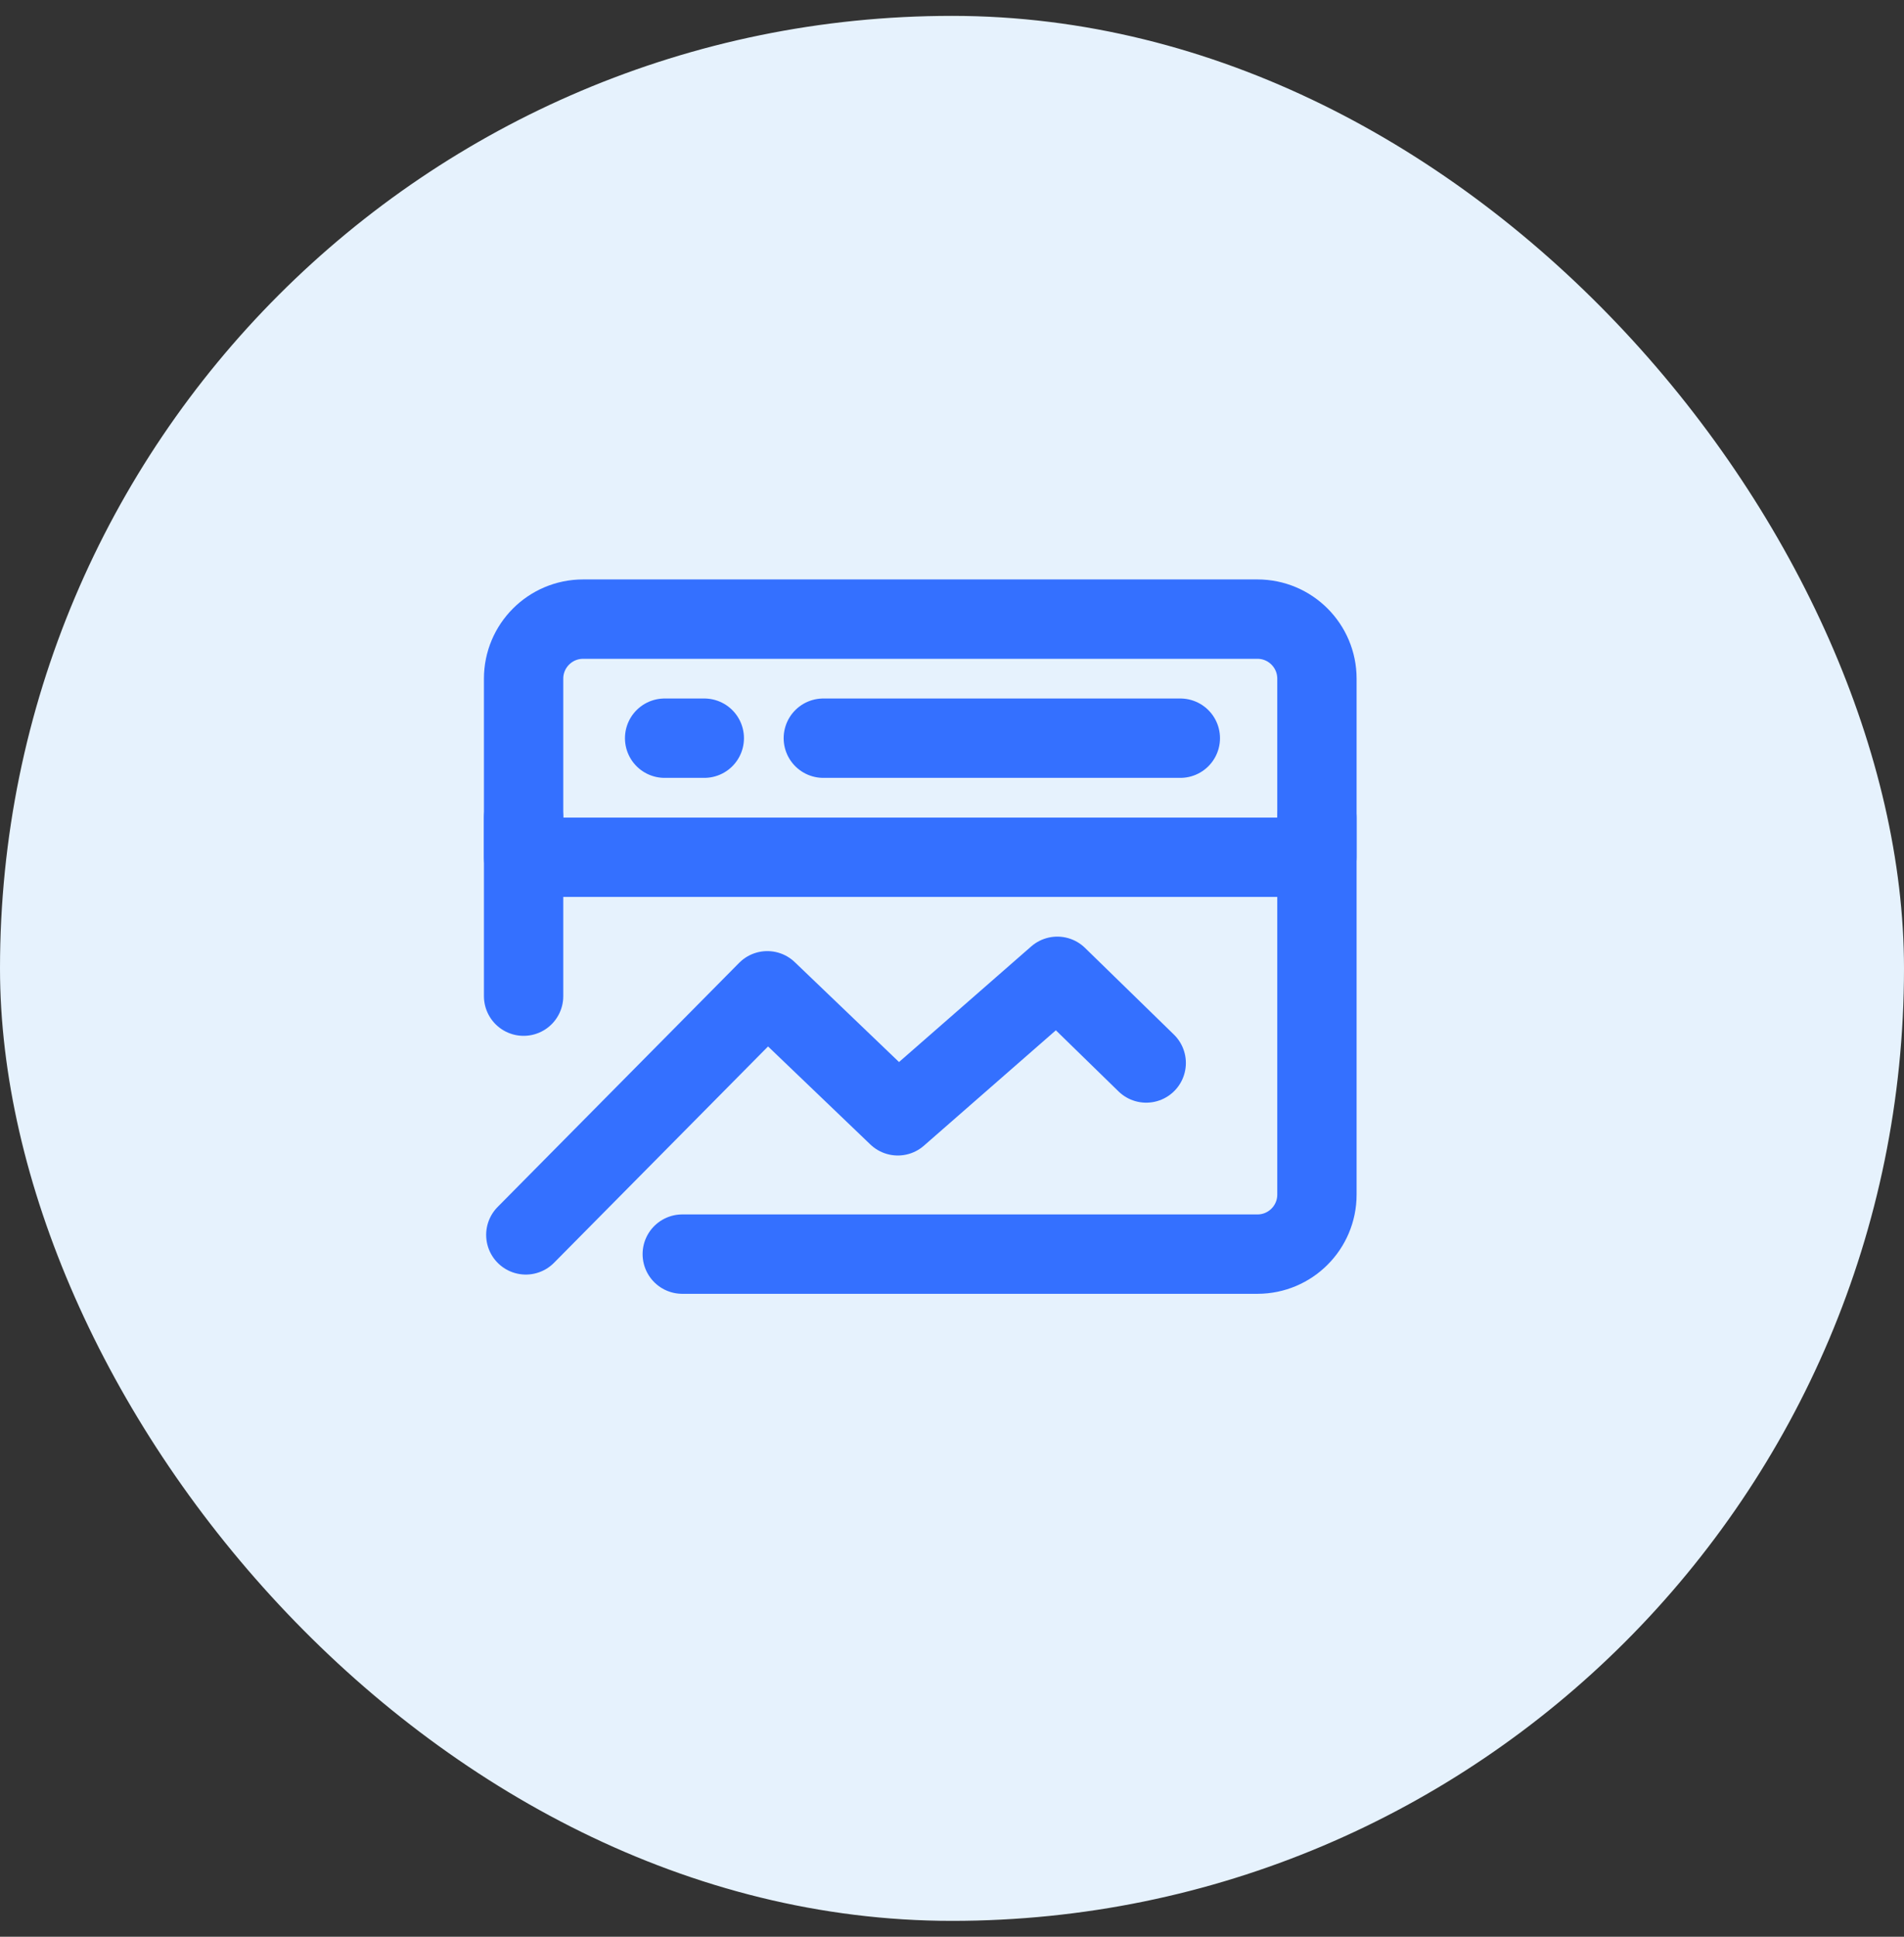
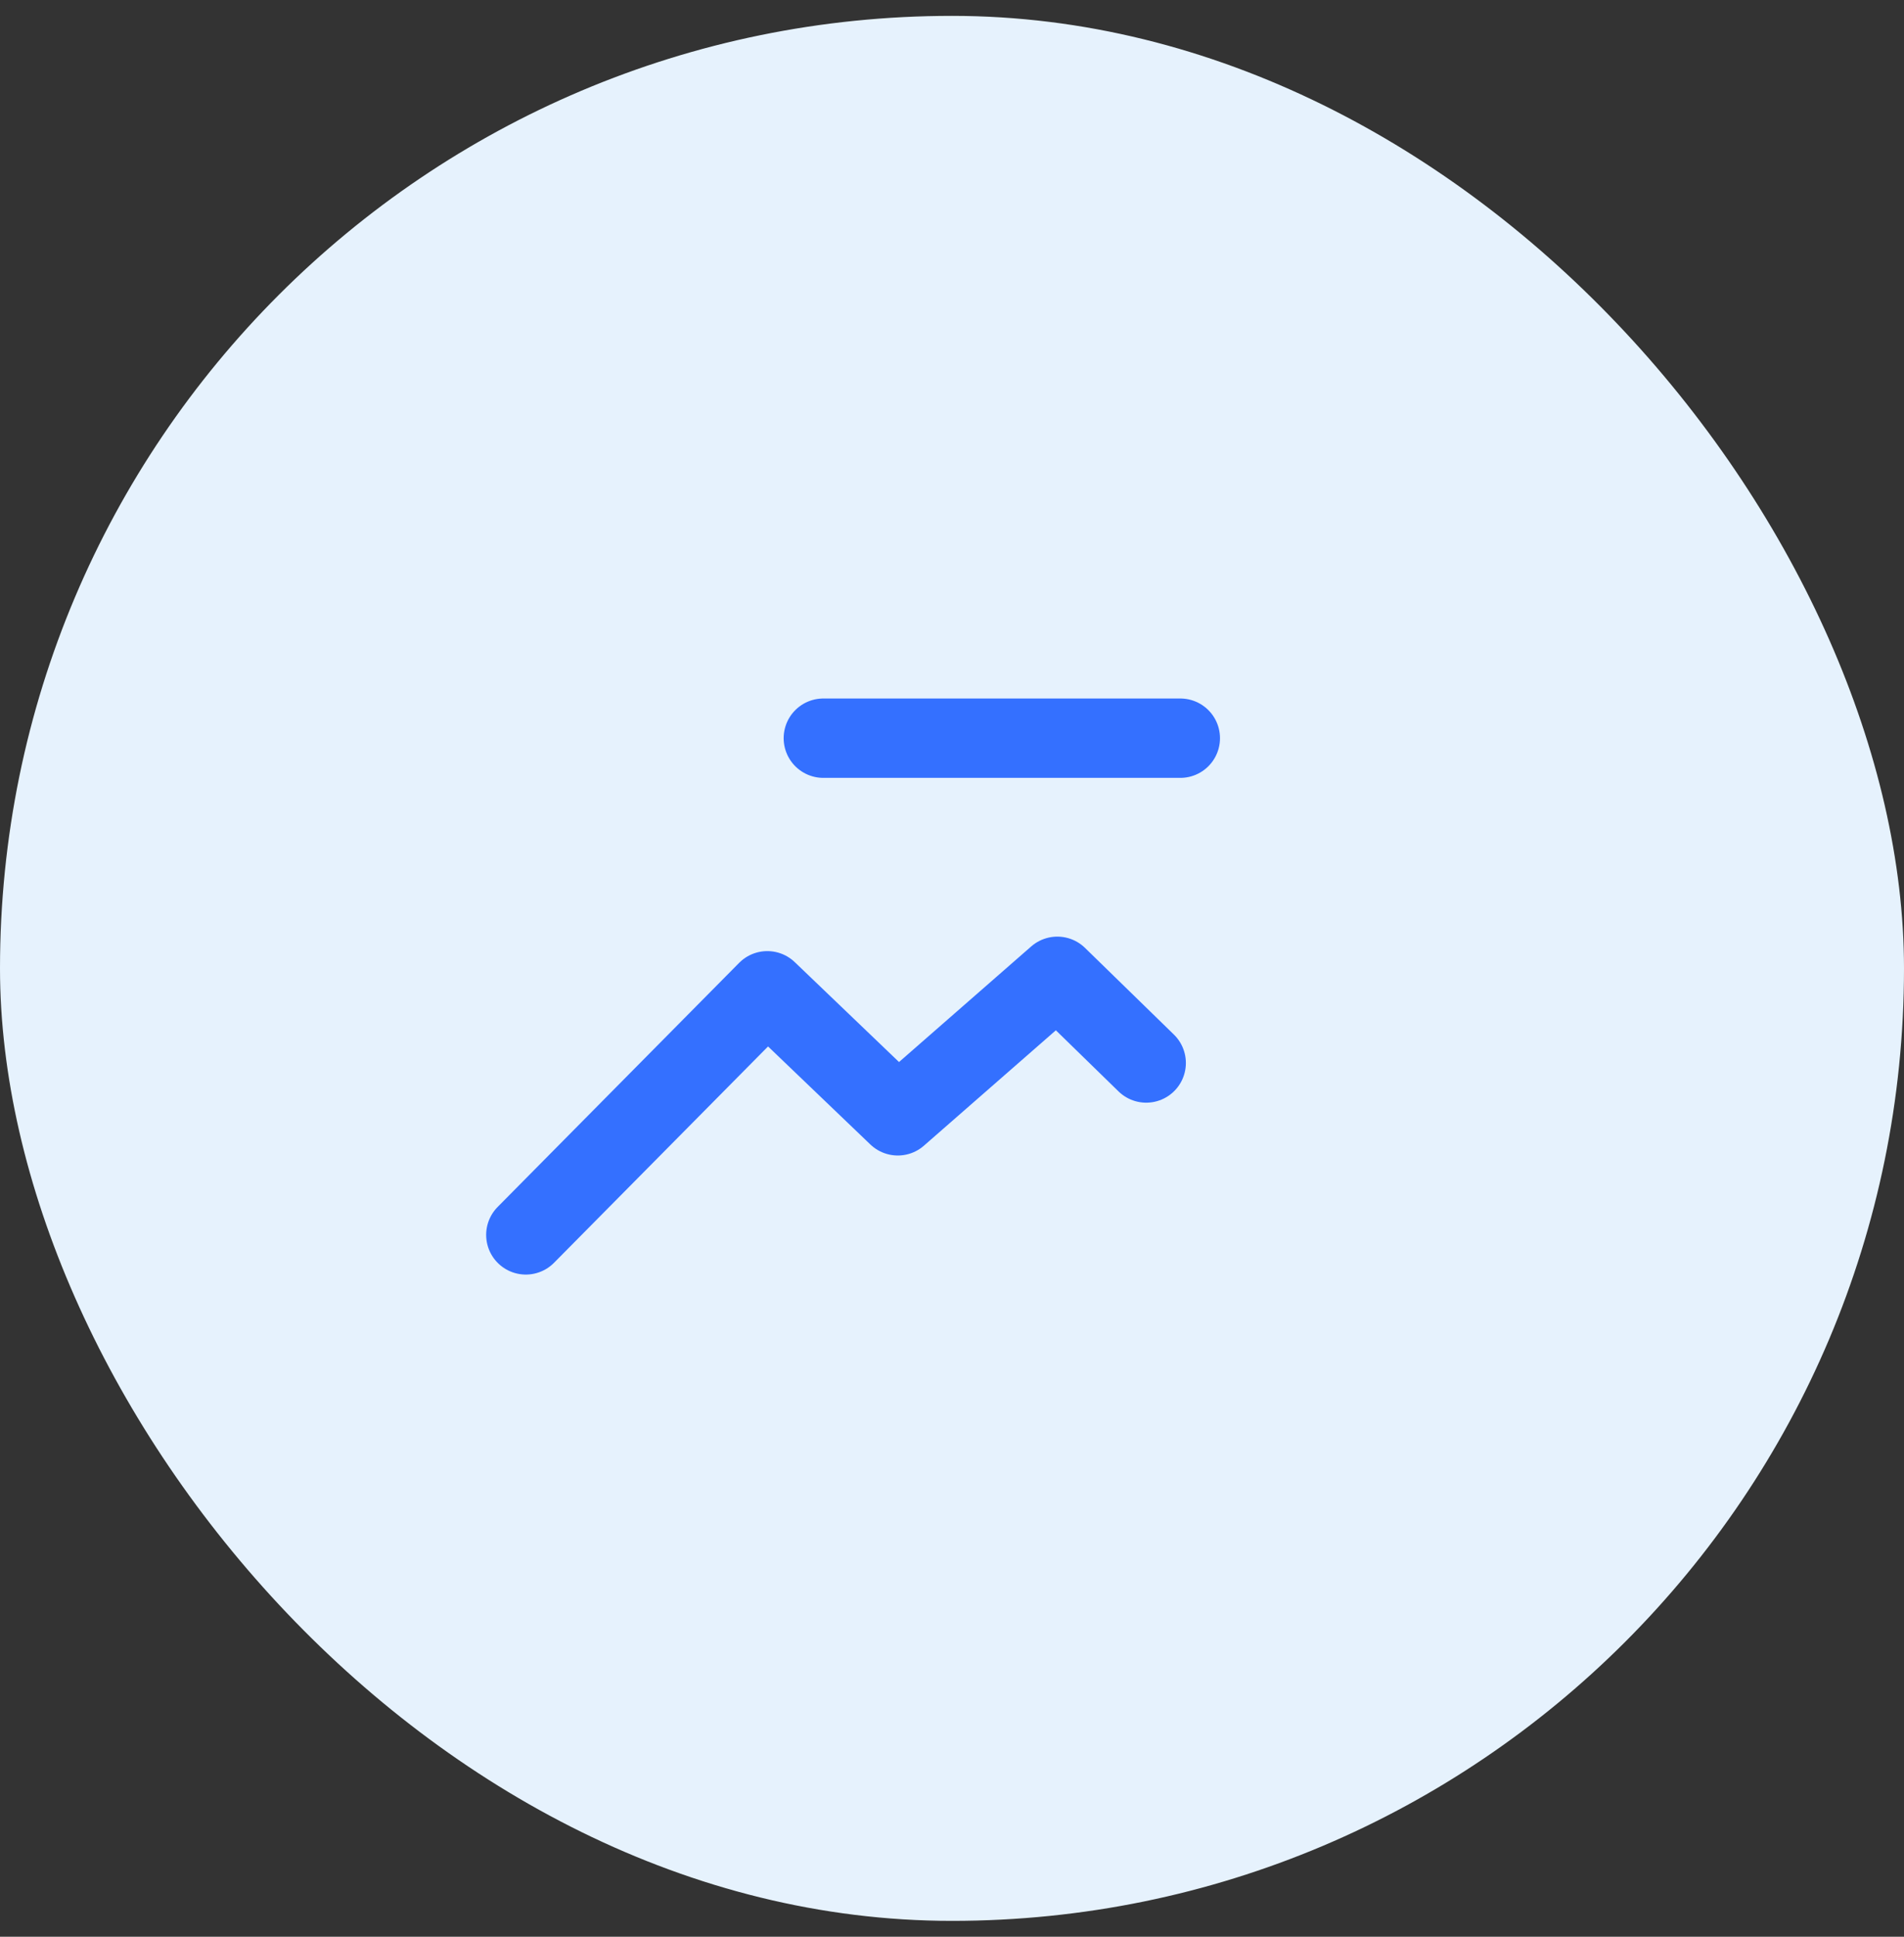
<svg xmlns="http://www.w3.org/2000/svg" width="60" height="61" viewBox="0 0 60 61" fill="none">
  <rect x="0" y="0" width="60" height="61" fill="#333333" stroke="none" />
  <g id="Group 43148">
    <g id="Frame 44106">
      <rect y="0.5" width="60" height="60" rx="30" fill="#E6F2FD" />
      <g id="Frame">
-         <path id="Vector" d="M41.5 21.375C41.5 20.34 40.661 19.5 39.625 19.5H18.375C17.34 19.5 16.5 20.34 16.5 21.375V27H41.5V21.375Z" stroke="#3470FF" stroke-width="2.5" stroke-linecap="round" stroke-linejoin="round" />
        <path id="Vector_2" d="M16.57 38.894L24.18 31.206L28.292 35.144L33.319 30.75L36.12 33.48" stroke="#3470FF" stroke-width="2.5" stroke-linecap="round" stroke-linejoin="round" />
-         <path id="Vector_3" d="M41.5 25.75V37.625C41.5 38.661 40.661 39.5 39.625 39.5H21.5" stroke="#3470FF" stroke-width="2.5" stroke-linecap="round" stroke-linejoin="round" />
        <path id="Vector_4" d="M25.945 23.25H37.195" stroke="#3470FF" stroke-width="2.5" stroke-linecap="round" stroke-linejoin="round" />
-         <path id="Vector_5" d="M20.944 23.25H22.194" stroke="#3470FF" stroke-width="2.5" stroke-linecap="round" stroke-linejoin="round" />
-         <path id="Vector_6" d="M16.5 25.75V31.375" stroke="#3470FF" stroke-width="2.5" stroke-linecap="round" stroke-linejoin="round" />
      </g>
    </g>
  </g>
</svg>